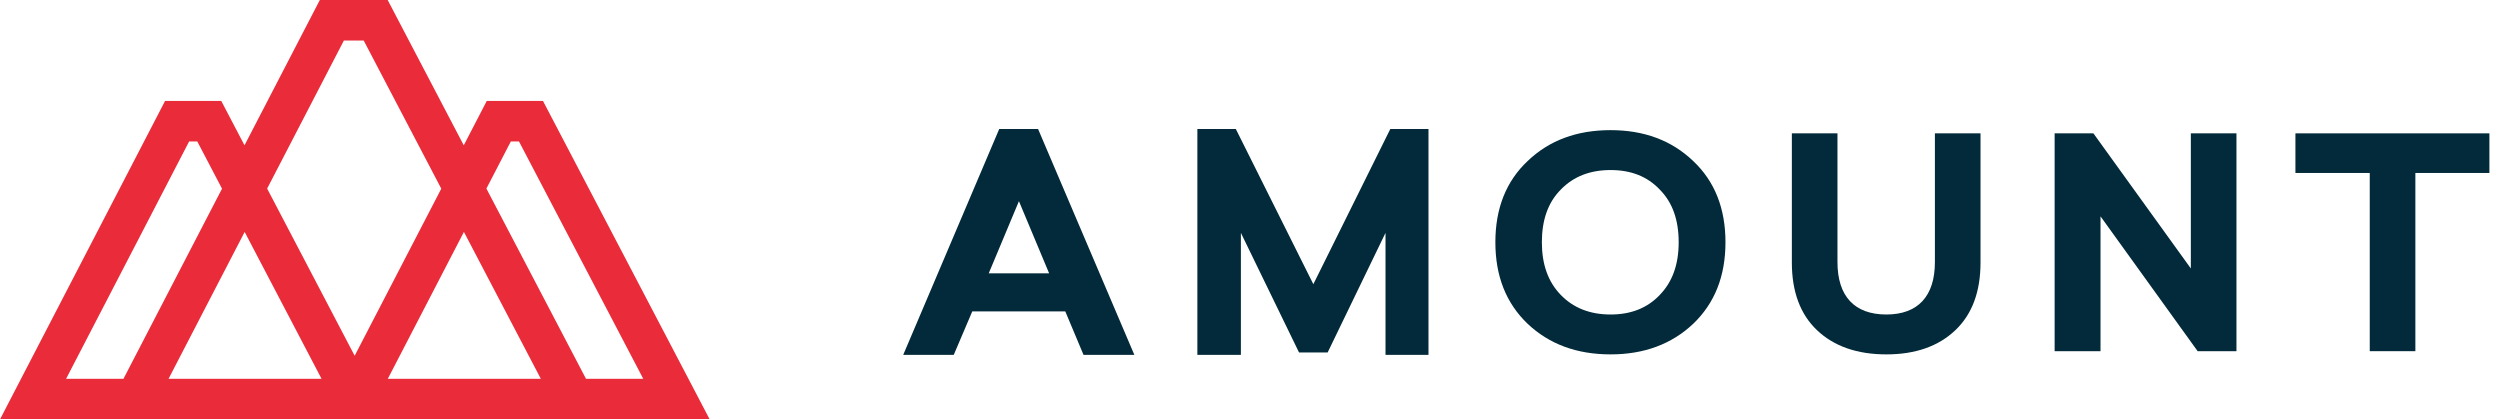
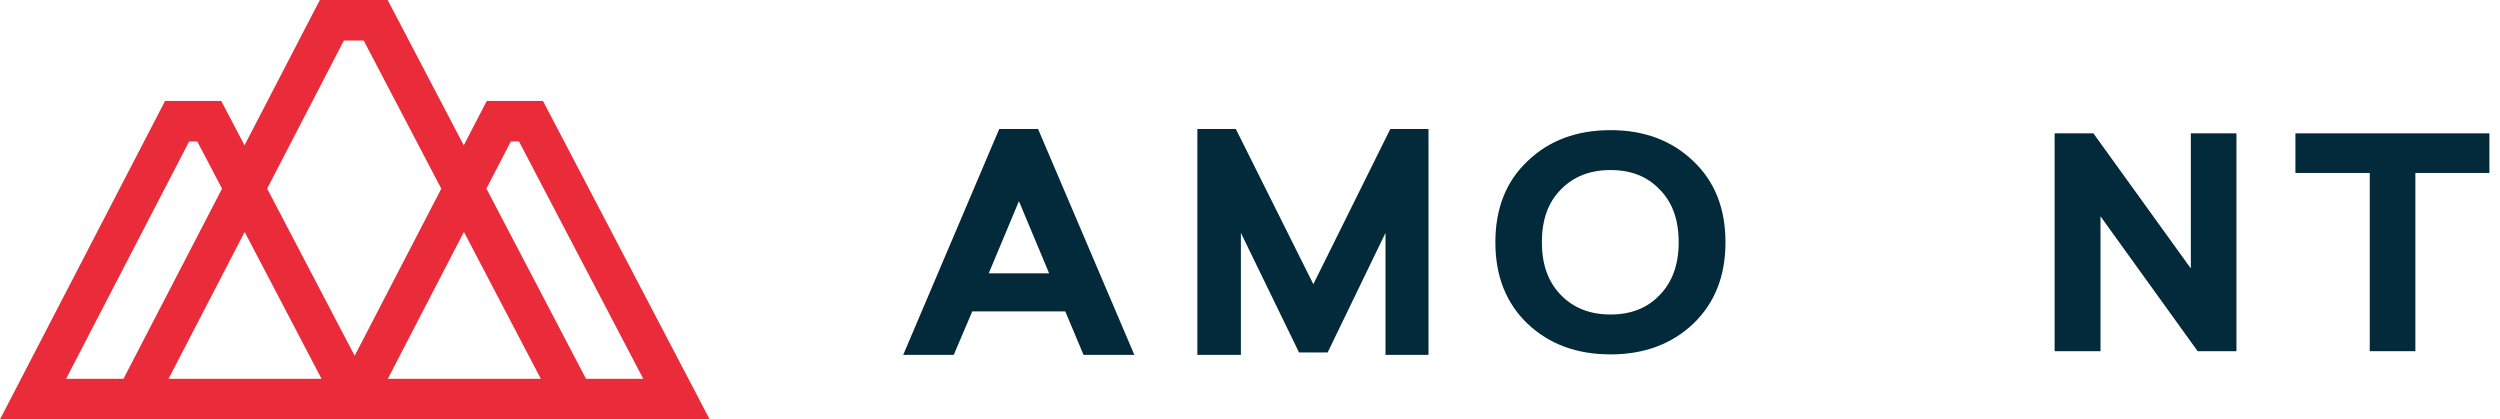
<svg xmlns="http://www.w3.org/2000/svg" width="155px" height="26px" viewBox="0 0 155 26" version="1.1">
  <title>logo-color</title>
  <desc>Created with Sketch.</desc>
  <g id="Symbols" stroke="none" stroke-width="1" fill="none" fill-rule="evenodd">
    <g id="nav-positive" transform="translate(-124, -72)">
      <g id="logo-color" transform="translate(124, 72)">
        <g id="Wordmark" transform="translate(56, 8)" fill="#022A3A">
          <polygon id="Fill-9" points="98.343 2.724 93.753 2.724 93.753 13.773 90.925 13.773 90.925 2.724 86.317 2.724 86.317 0.268 98.343 0.268" />
          <polygon id="Fill-7" points="82.66 13.773 80.254 13.773 74.232 5.413 74.232 13.773 71.387 13.773 71.387 0.268 73.791 0.268 79.832 8.645 79.832 0.268 82.66 0.268" />
-           <path d="M66.792,0.268 L66.792,8.285 C66.792,10.072 66.278,11.48 65.231,12.473 C64.184,13.466 62.77,13.972 60.954,13.972 C59.136,13.972 57.703,13.466 56.656,12.473 C55.61,11.48 55.095,10.072 55.095,8.285 L55.095,0.268 L57.923,0.268 L57.923,8.249 C57.923,10.36 58.97,11.499 60.954,11.499 C62.917,11.499 63.964,10.36 63.964,8.249 L63.964,0.268 L66.792,0.268 Z" id="Fill-5" />
          <path d="M40.771,3.752 C39.981,4.547 39.596,5.63 39.596,7.021 C39.596,8.393 39.981,9.476 40.771,10.288 C41.56,11.1 42.589,11.499 43.856,11.499 C45.121,11.499 46.133,11.1 46.903,10.288 C47.693,9.476 48.078,8.393 48.078,7.021 C48.078,5.63 47.693,4.547 46.903,3.752 C46.133,2.939 45.121,2.543 43.856,2.543 C42.589,2.543 41.56,2.939 40.771,3.752 M48.977,1.983 C50.318,3.246 50.979,4.926 50.979,7.021 C50.979,9.114 50.318,10.793 48.977,12.076 C47.637,13.34 45.93,13.972 43.856,13.972 C41.762,13.972 40.054,13.34 38.714,12.076 C37.373,10.793 36.713,9.114 36.713,7.021 C36.713,4.926 37.373,3.246 38.714,1.983 C40.054,0.701 41.762,0.069 43.856,0.069 C45.93,0.069 47.637,0.701 48.977,1.983" id="Fill-3" />
          <polygon id="Fill-2" points="32.566 14 29.902 14 29.902 6.437 26.315 13.851 24.539 13.851 20.935 6.437 20.935 14 18.237 14 18.237 0 20.622 0 25.427 9.62 30.198 0 32.566 0" />
          <path d="M5.301,8.947 L9.046,8.947 L7.174,4.473 L5.301,8.947 Z M14.329,14 L11.178,14 L10.047,11.305 L4.282,11.305 L3.133,14 L0,14 L5.951,0 L8.361,0 L14.329,14 Z" id="Fill-1" />
        </g>
        <path d="M36.332,23.486 L30.157,11.692 L31.672,8.77 L32.177,8.77 L39.882,23.486 L36.332,23.486 Z M24.044,23.486 L28.763,14.38 L33.531,23.486 L24.044,23.486 Z M10.45,23.486 L15.169,14.381 L19.936,23.486 L10.45,23.486 Z M4.098,23.486 L11.726,8.77 L12.231,8.77 L13.765,11.698 L7.654,23.486 L4.098,23.486 Z M21.32,2.514 L22.55,2.514 L27.359,11.698 L21.989,22.057 L16.563,11.692 L21.32,2.514 Z M33.663,6.256 L30.18,6.256 L28.753,9.009 L24.036,0 L19.829,0 L15.159,9.009 L13.717,6.256 L10.235,6.256 L0,26 L6.351,26 L19.945,26 L24.053,26 L37.648,26 L44,26 L33.663,6.256 Z" id="Logomark" fill="#EA2C3A" />
      </g>
    </g>
  </g>
</svg>